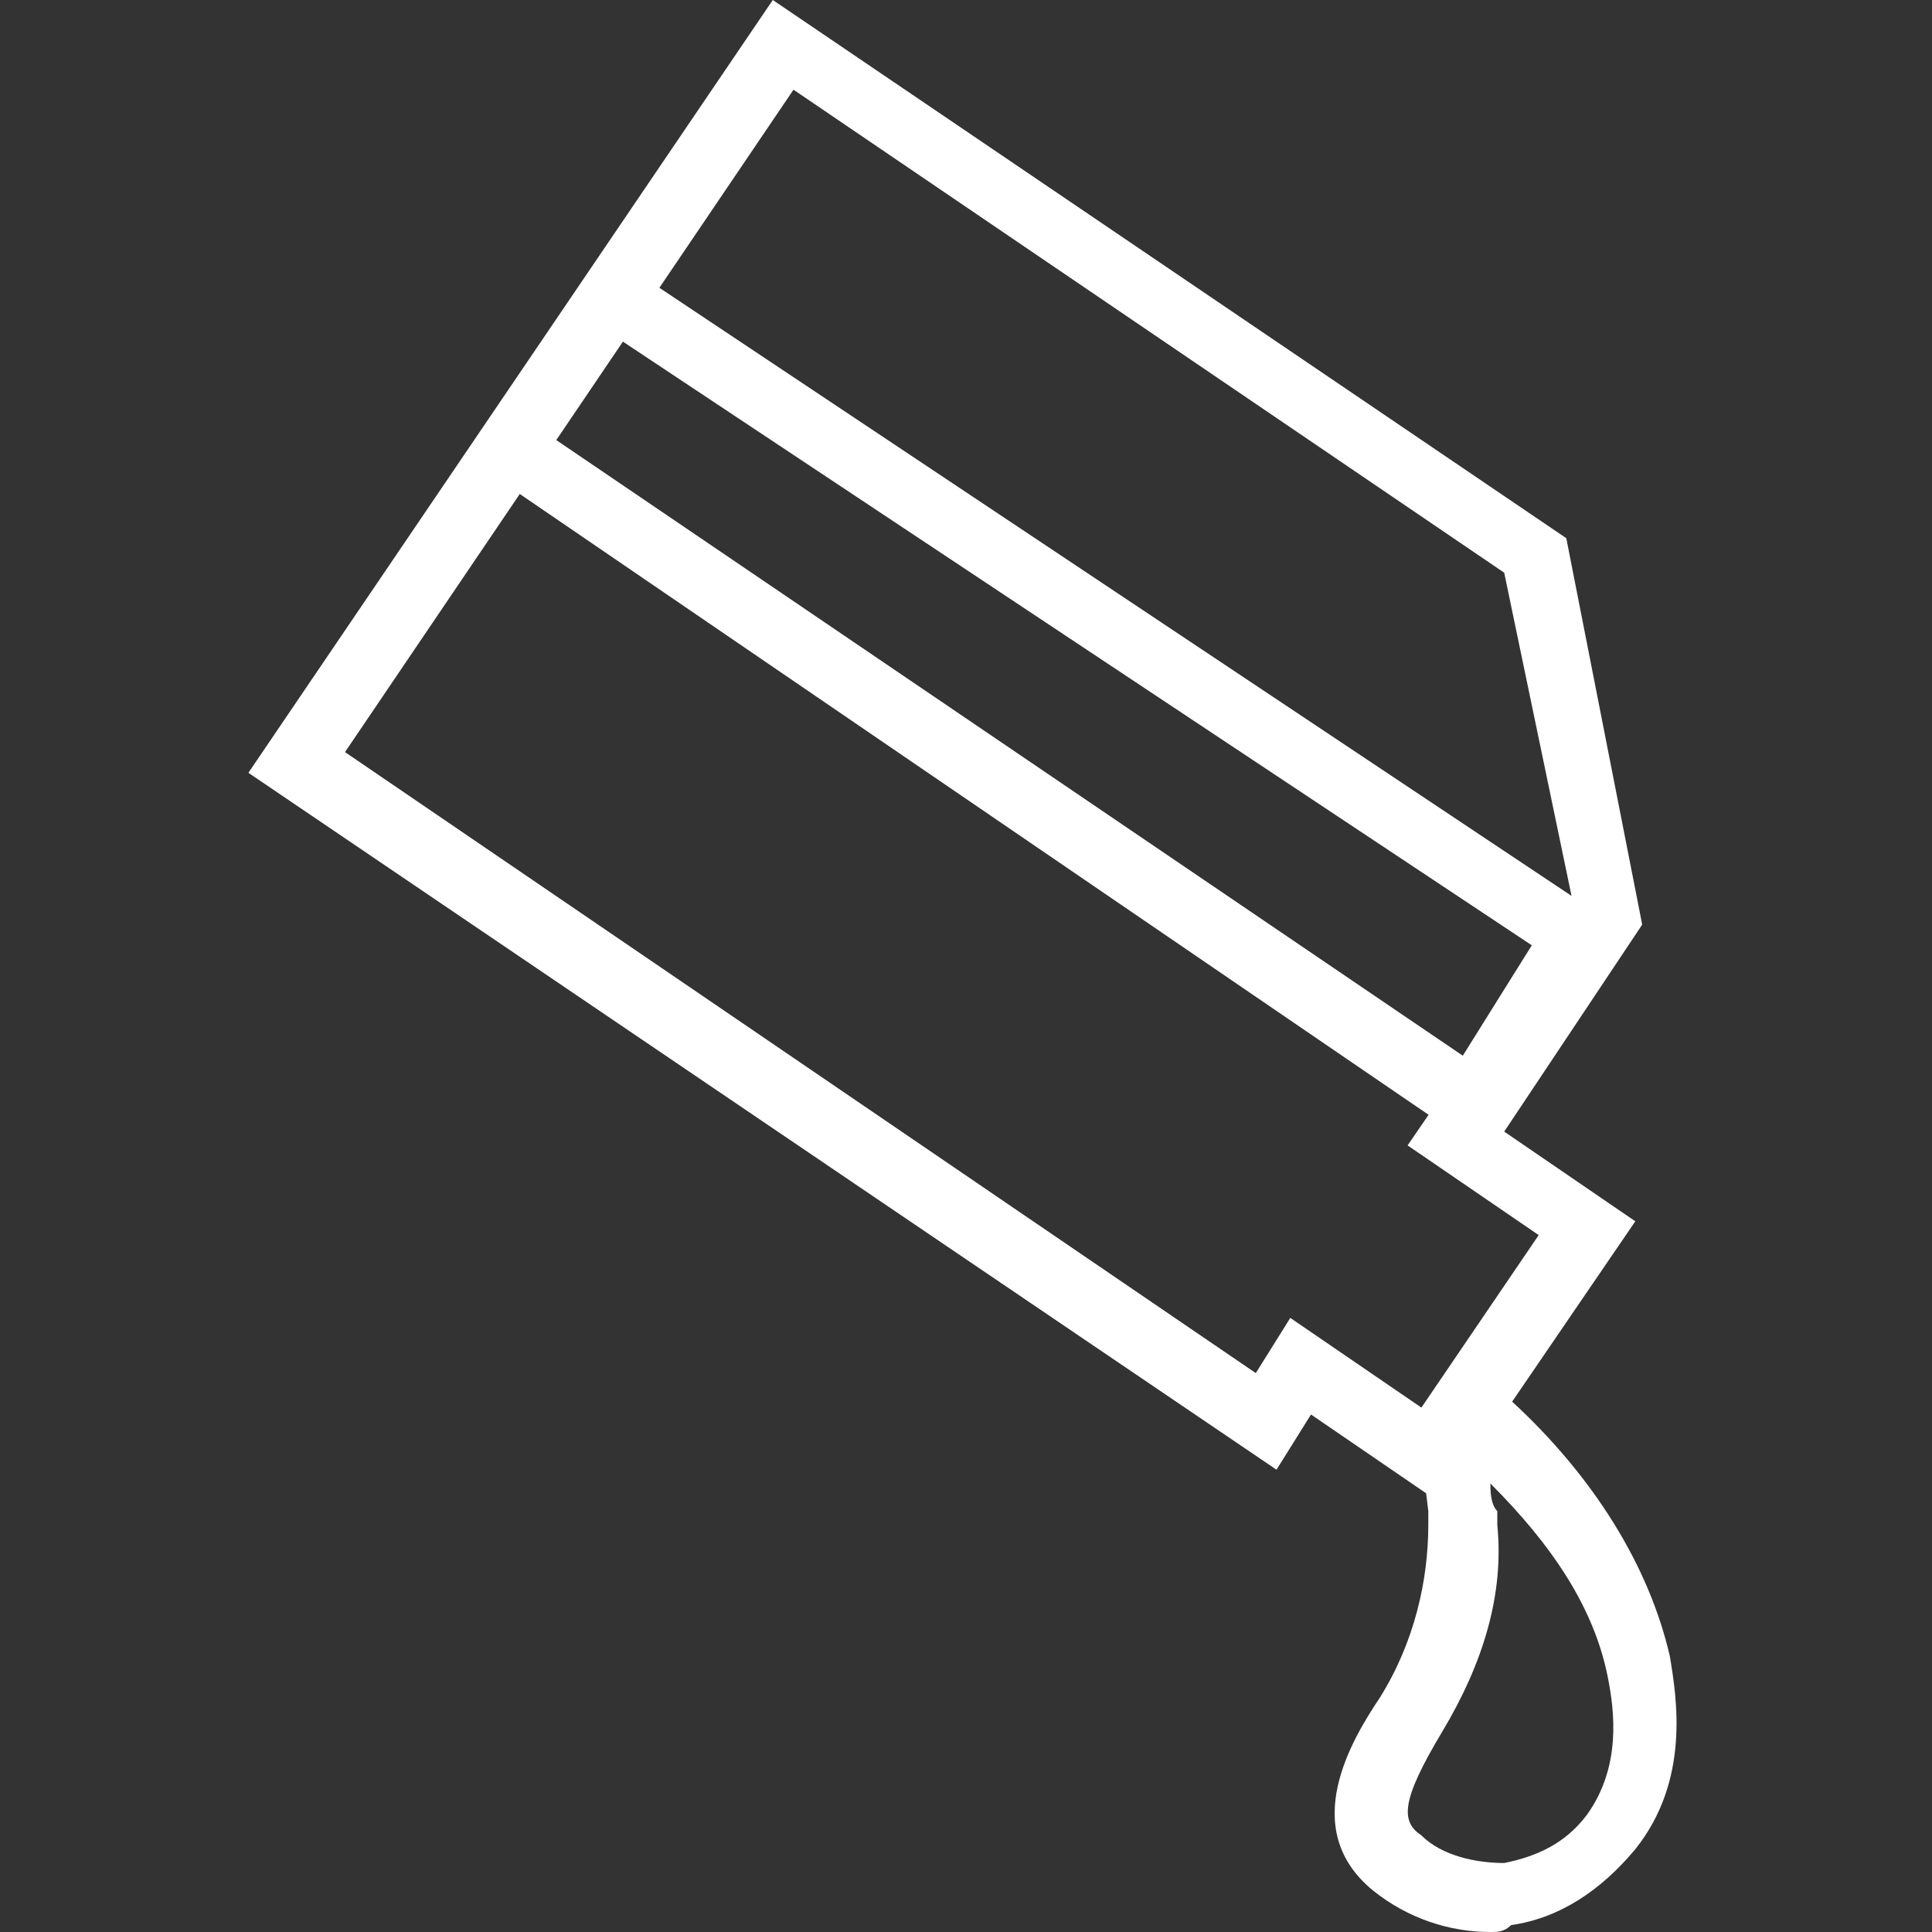
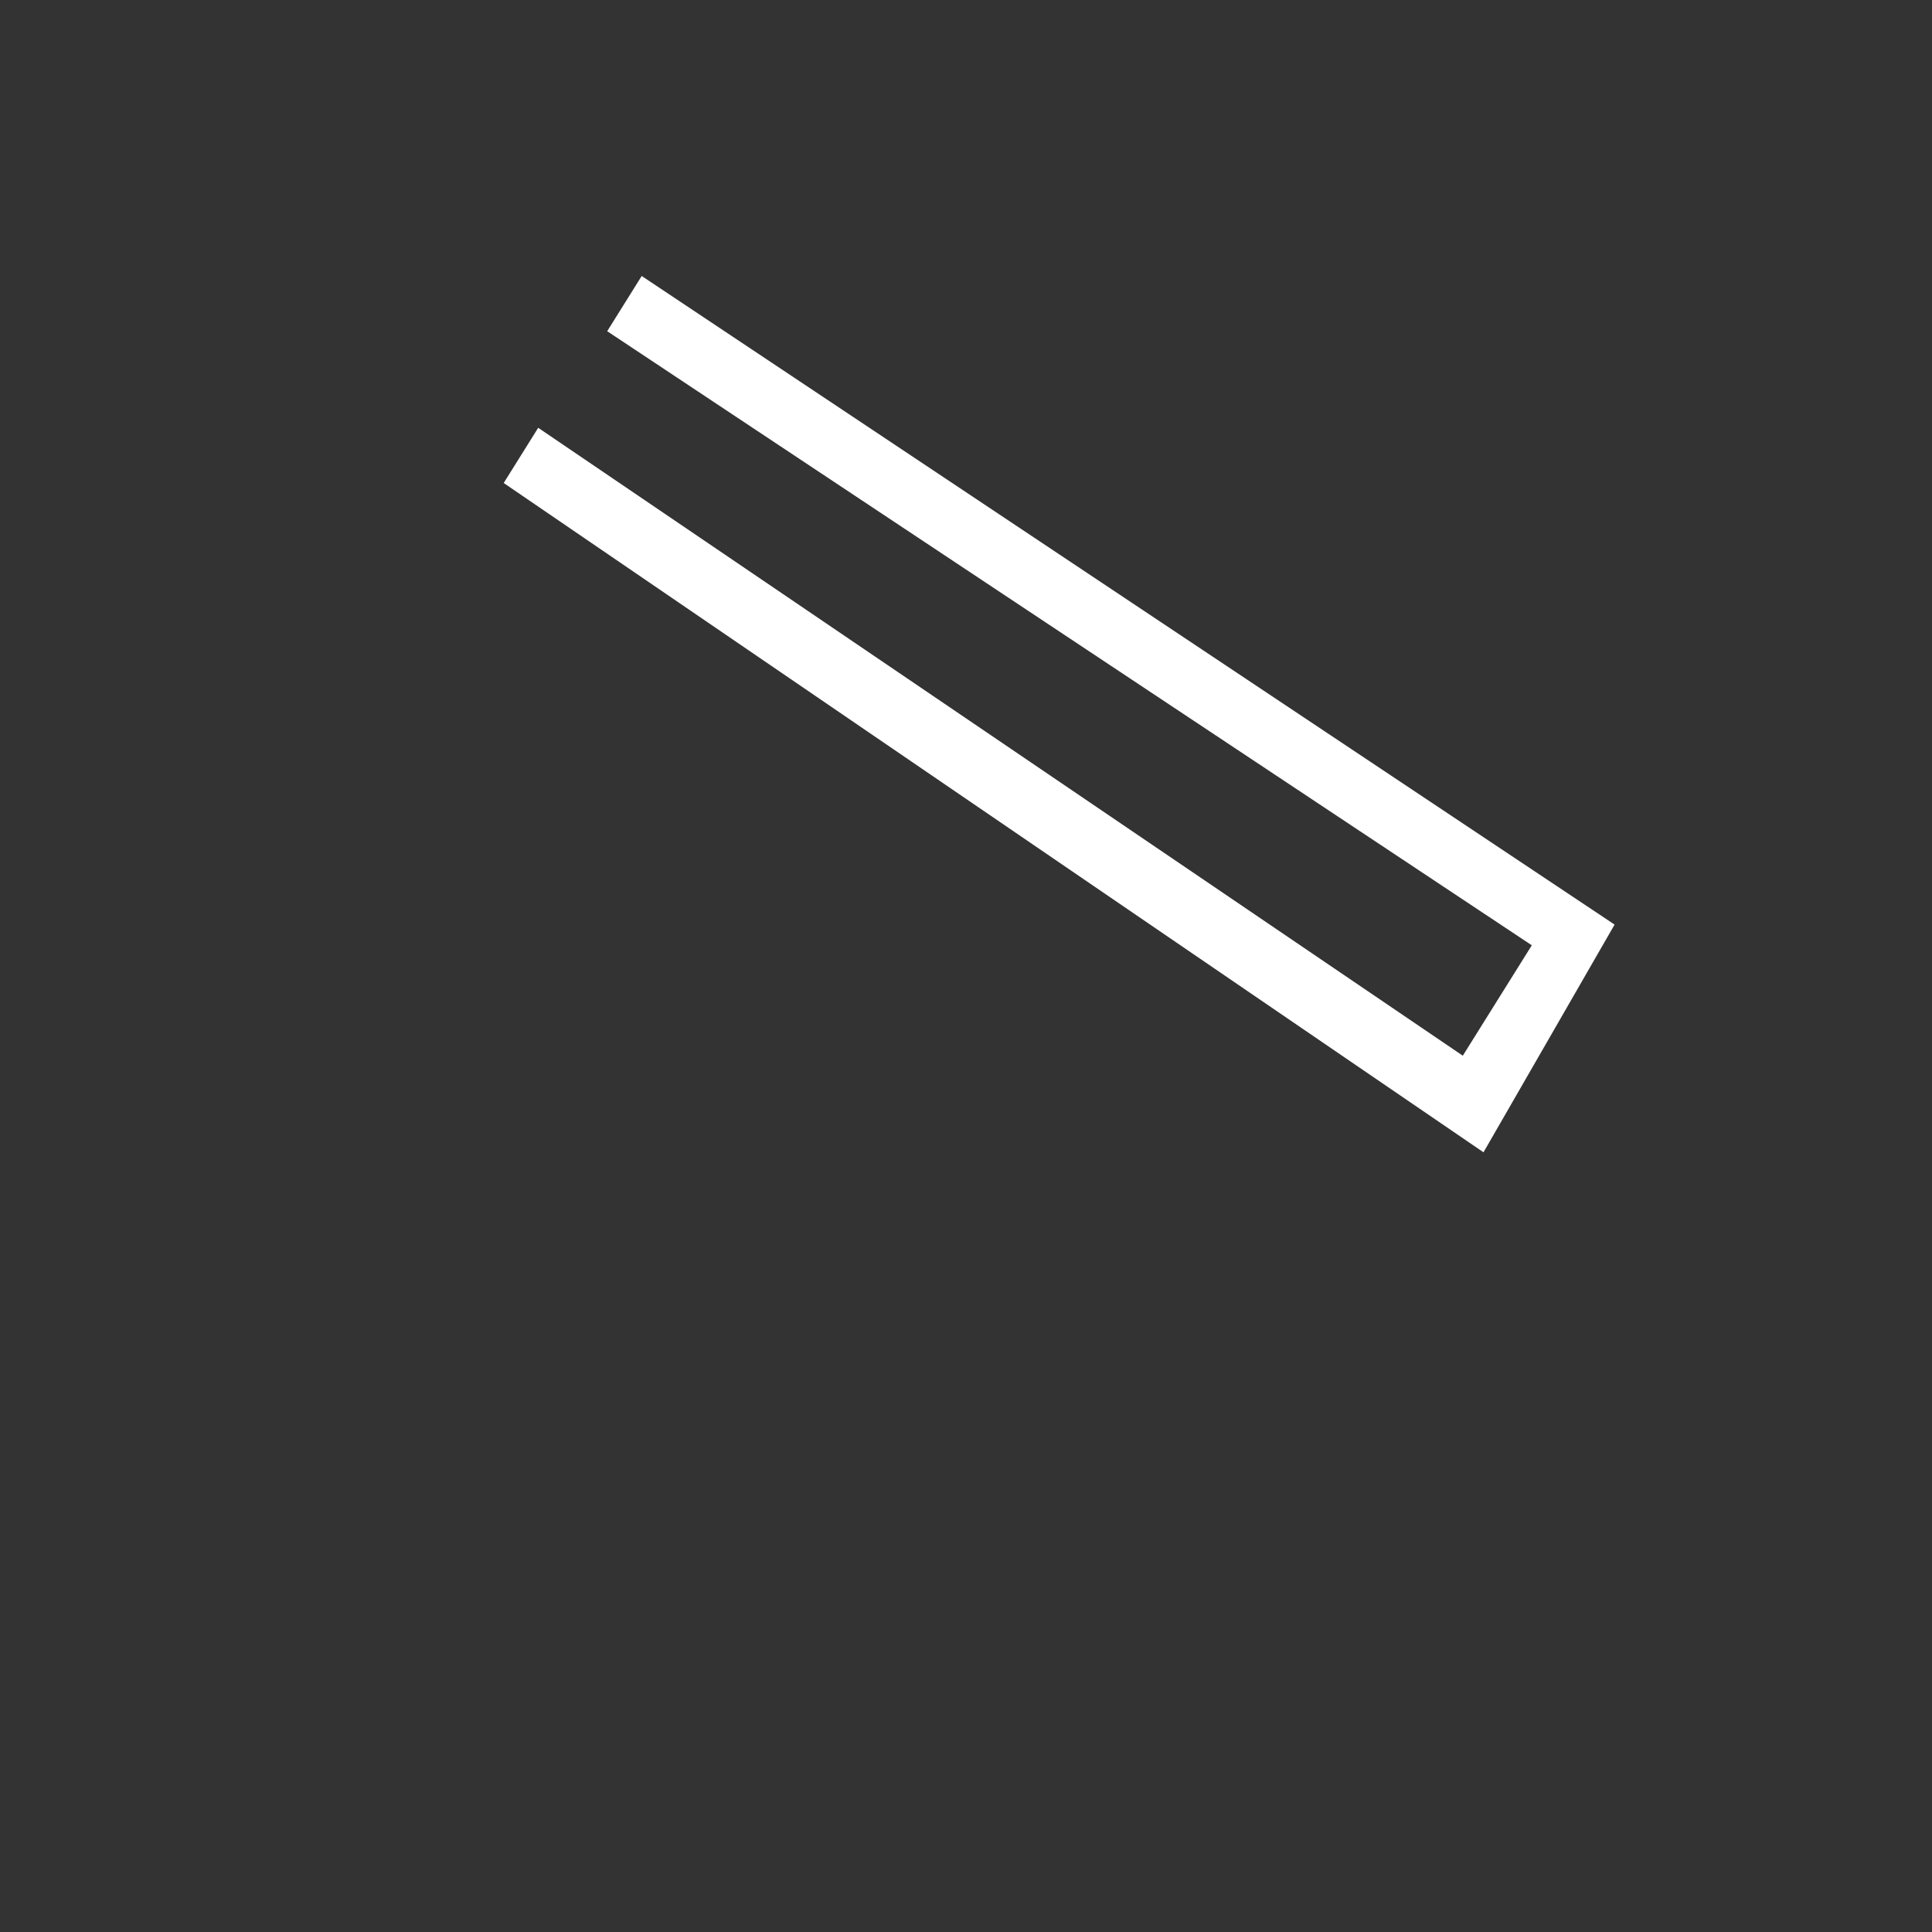
<svg xmlns="http://www.w3.org/2000/svg" version="1.1" id="Capa_1" x="0px" y="0px" viewBox="0 0 28 28" style="enable-background:new 0 0 28 28;" xml:space="preserve">
  <rect x="0" y="0" width="28" height="28" fill="#333333" stroke="none" />
  <style type="text/css">
	.st0{fill:#FFFFFF;}
</style>
  <g>
    <g>
-       <path class="st0" d="M21.6,28c-0.6,0-1.2-0.2-1.7-0.6c-1.1-0.9-0.3-2.2,0.1-2.8c0.5-0.8,0.7-1.7,0.7-2.5c0,0,0-0.1,0-0.2    c-0.1-0.8-0.2-1.6,0.3-1.8c0.2-0.1,0.5-0.1,0.9,0.2l0,0c1.2,1.1,2,2.4,2.3,3.7c0.1,0.6,0.3,1.8-0.5,2.8c-0.5,0.6-1.1,1-1.8,1.1    C21.8,28,21.7,28,21.6,28z M21.6,21.5c0,0.1,0,0.3,0.1,0.4c0,0.1,0,0.2,0,0.2c0.1,1-0.2,2-0.8,3c-0.6,1-0.6,1.3-0.3,1.5    c0.3,0.3,0.8,0.4,1.2,0.4c0.5-0.1,0.9-0.3,1.2-0.7c0.5-0.7,0.4-1.5,0.3-2C23.1,23.3,22.5,22.4,21.6,21.5z" />
-     </g>
+       </g>
    <g>
-       <path class="st0" d="M20.9,21.8L19,20.5l-0.5,0.8L3.6,11.2L11.2,0l11.5,7.8l1.1,5.6l-2,3l1.9,1.3L20.9,21.8z M18.7,19.1l1.9,1.3    l1.7-2.5l-1.9-1.3l2.4-3.5l-1-4.8l-10.3-7L5,10.9l13.2,9L18.7,19.1z" />
-     </g>
+       </g>
    <g>
      <polygon class="st0" points="21.5,16.7 7.3,7 7.8,6.2 21.2,15.3 22.2,13.7 8.8,4.8 9.3,4 23.4,13.4   " />
    </g>
  </g>
</svg>